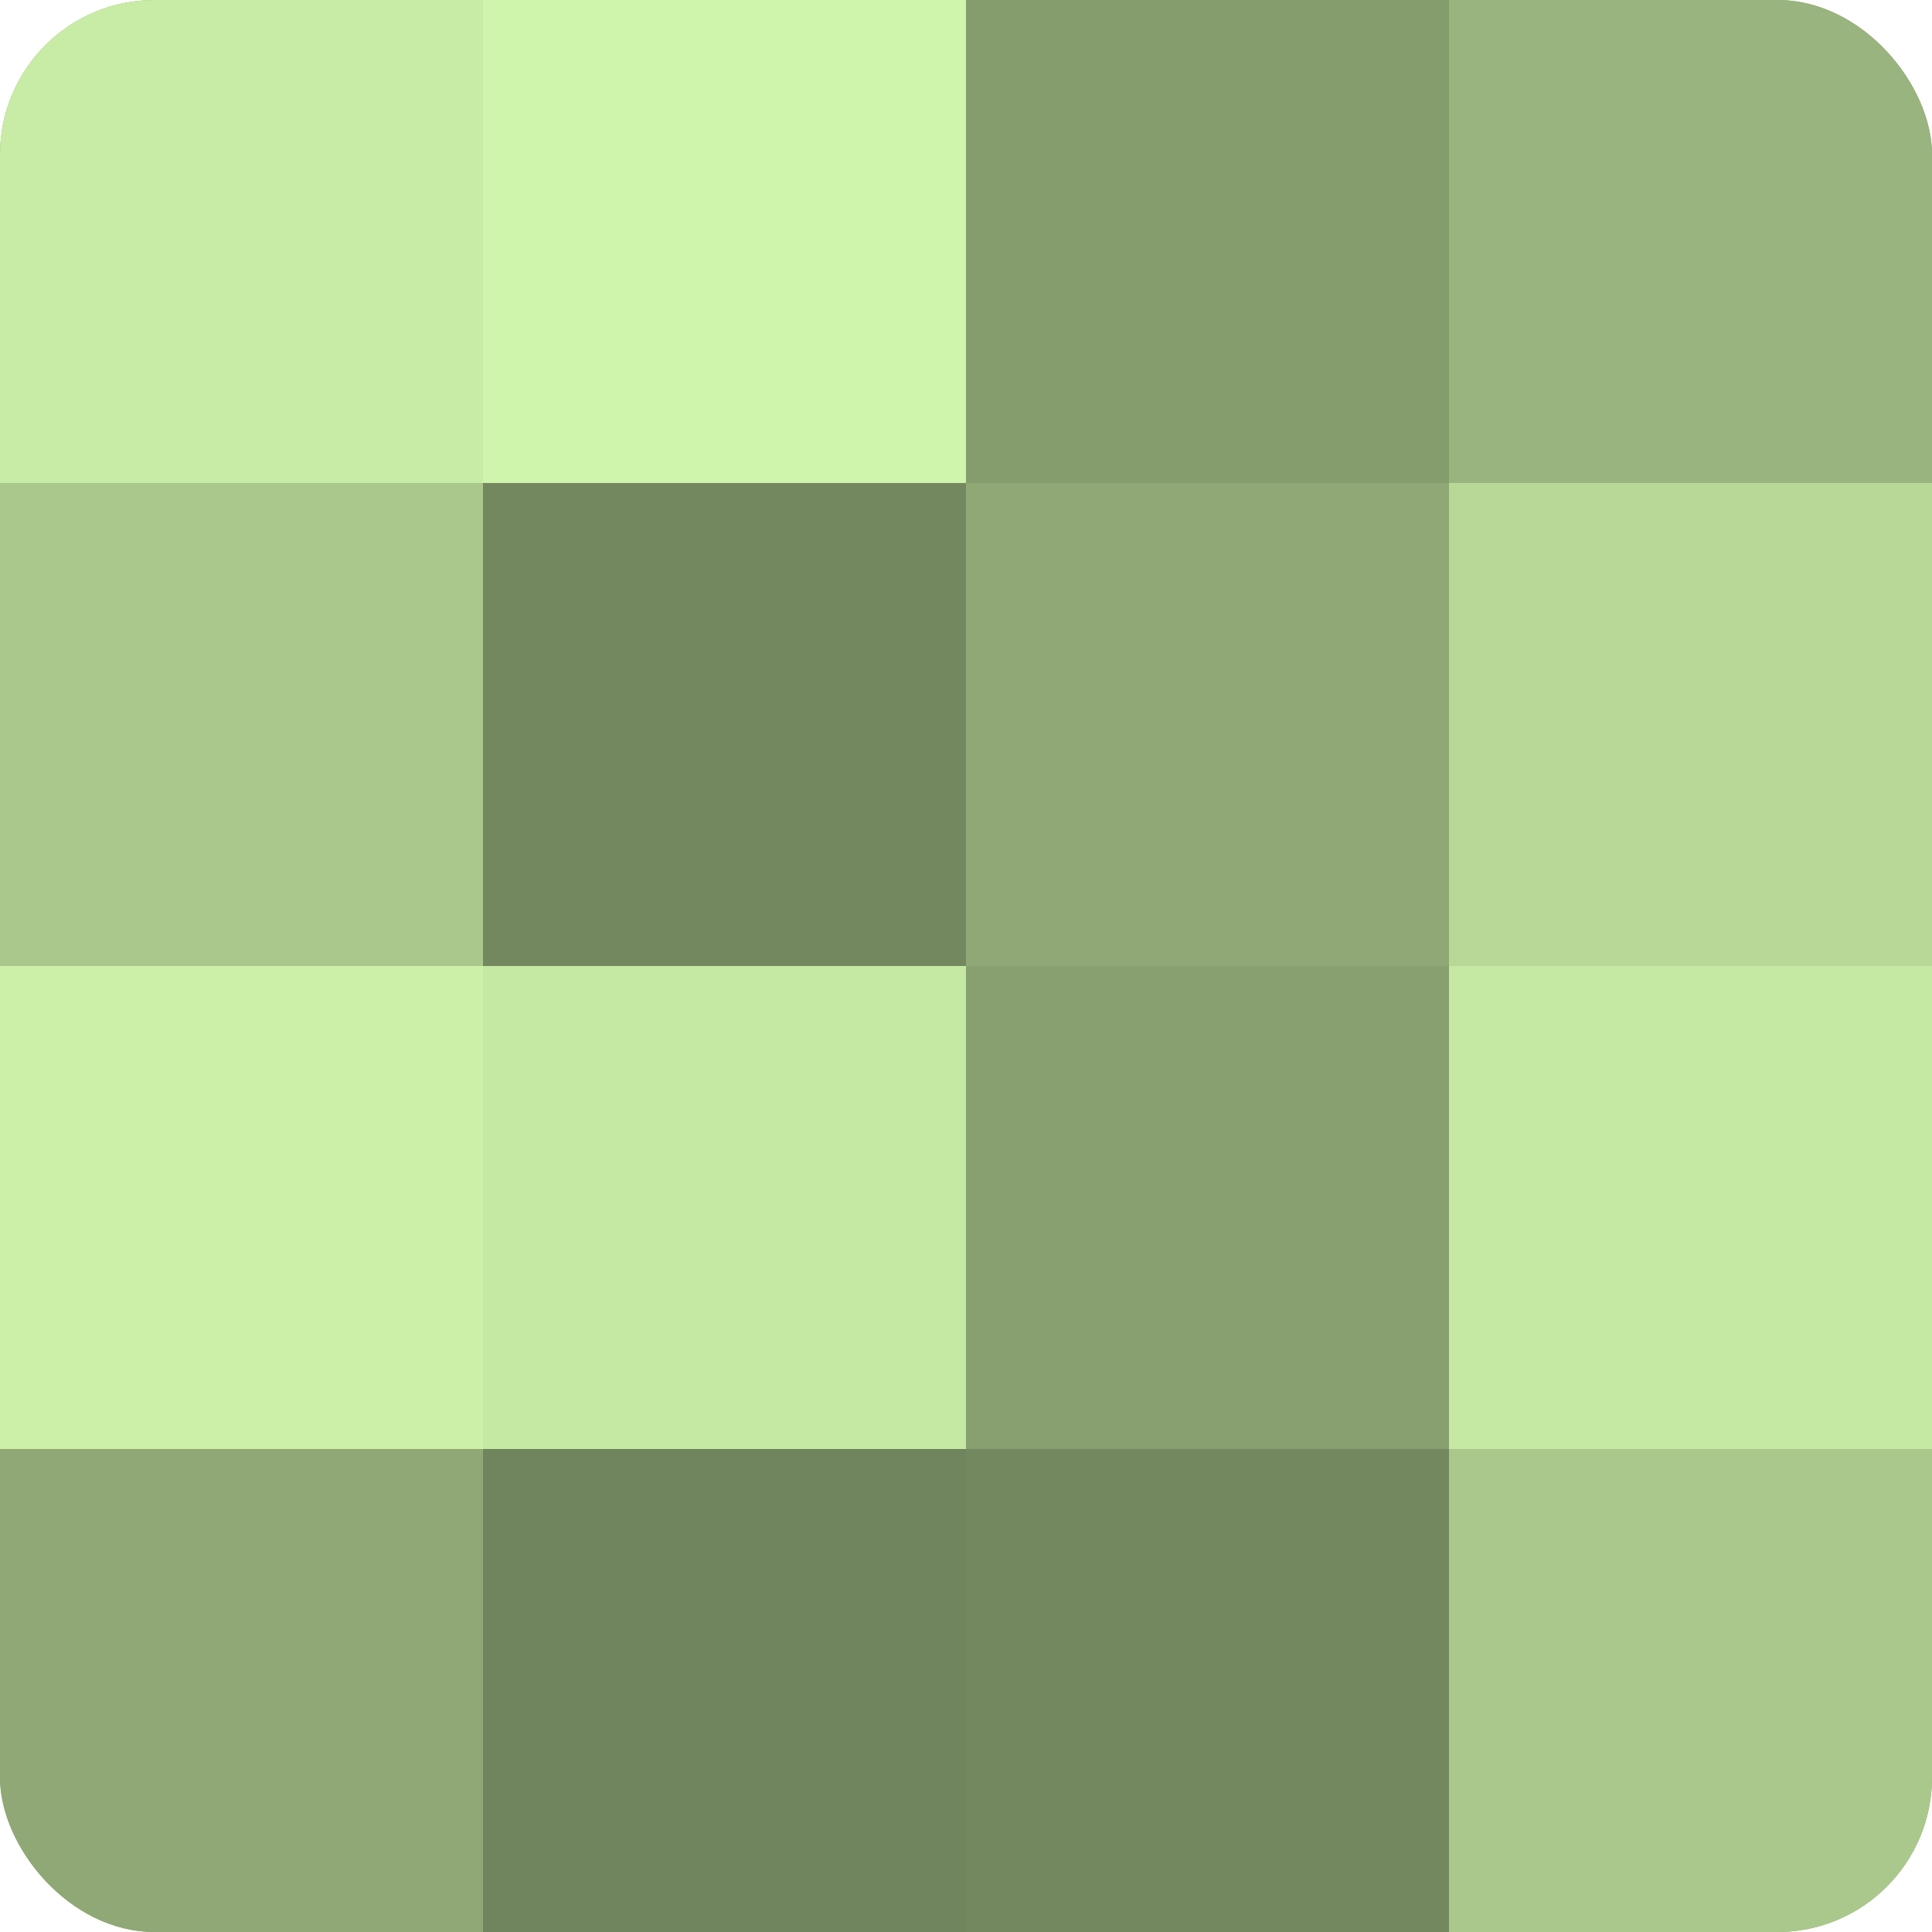
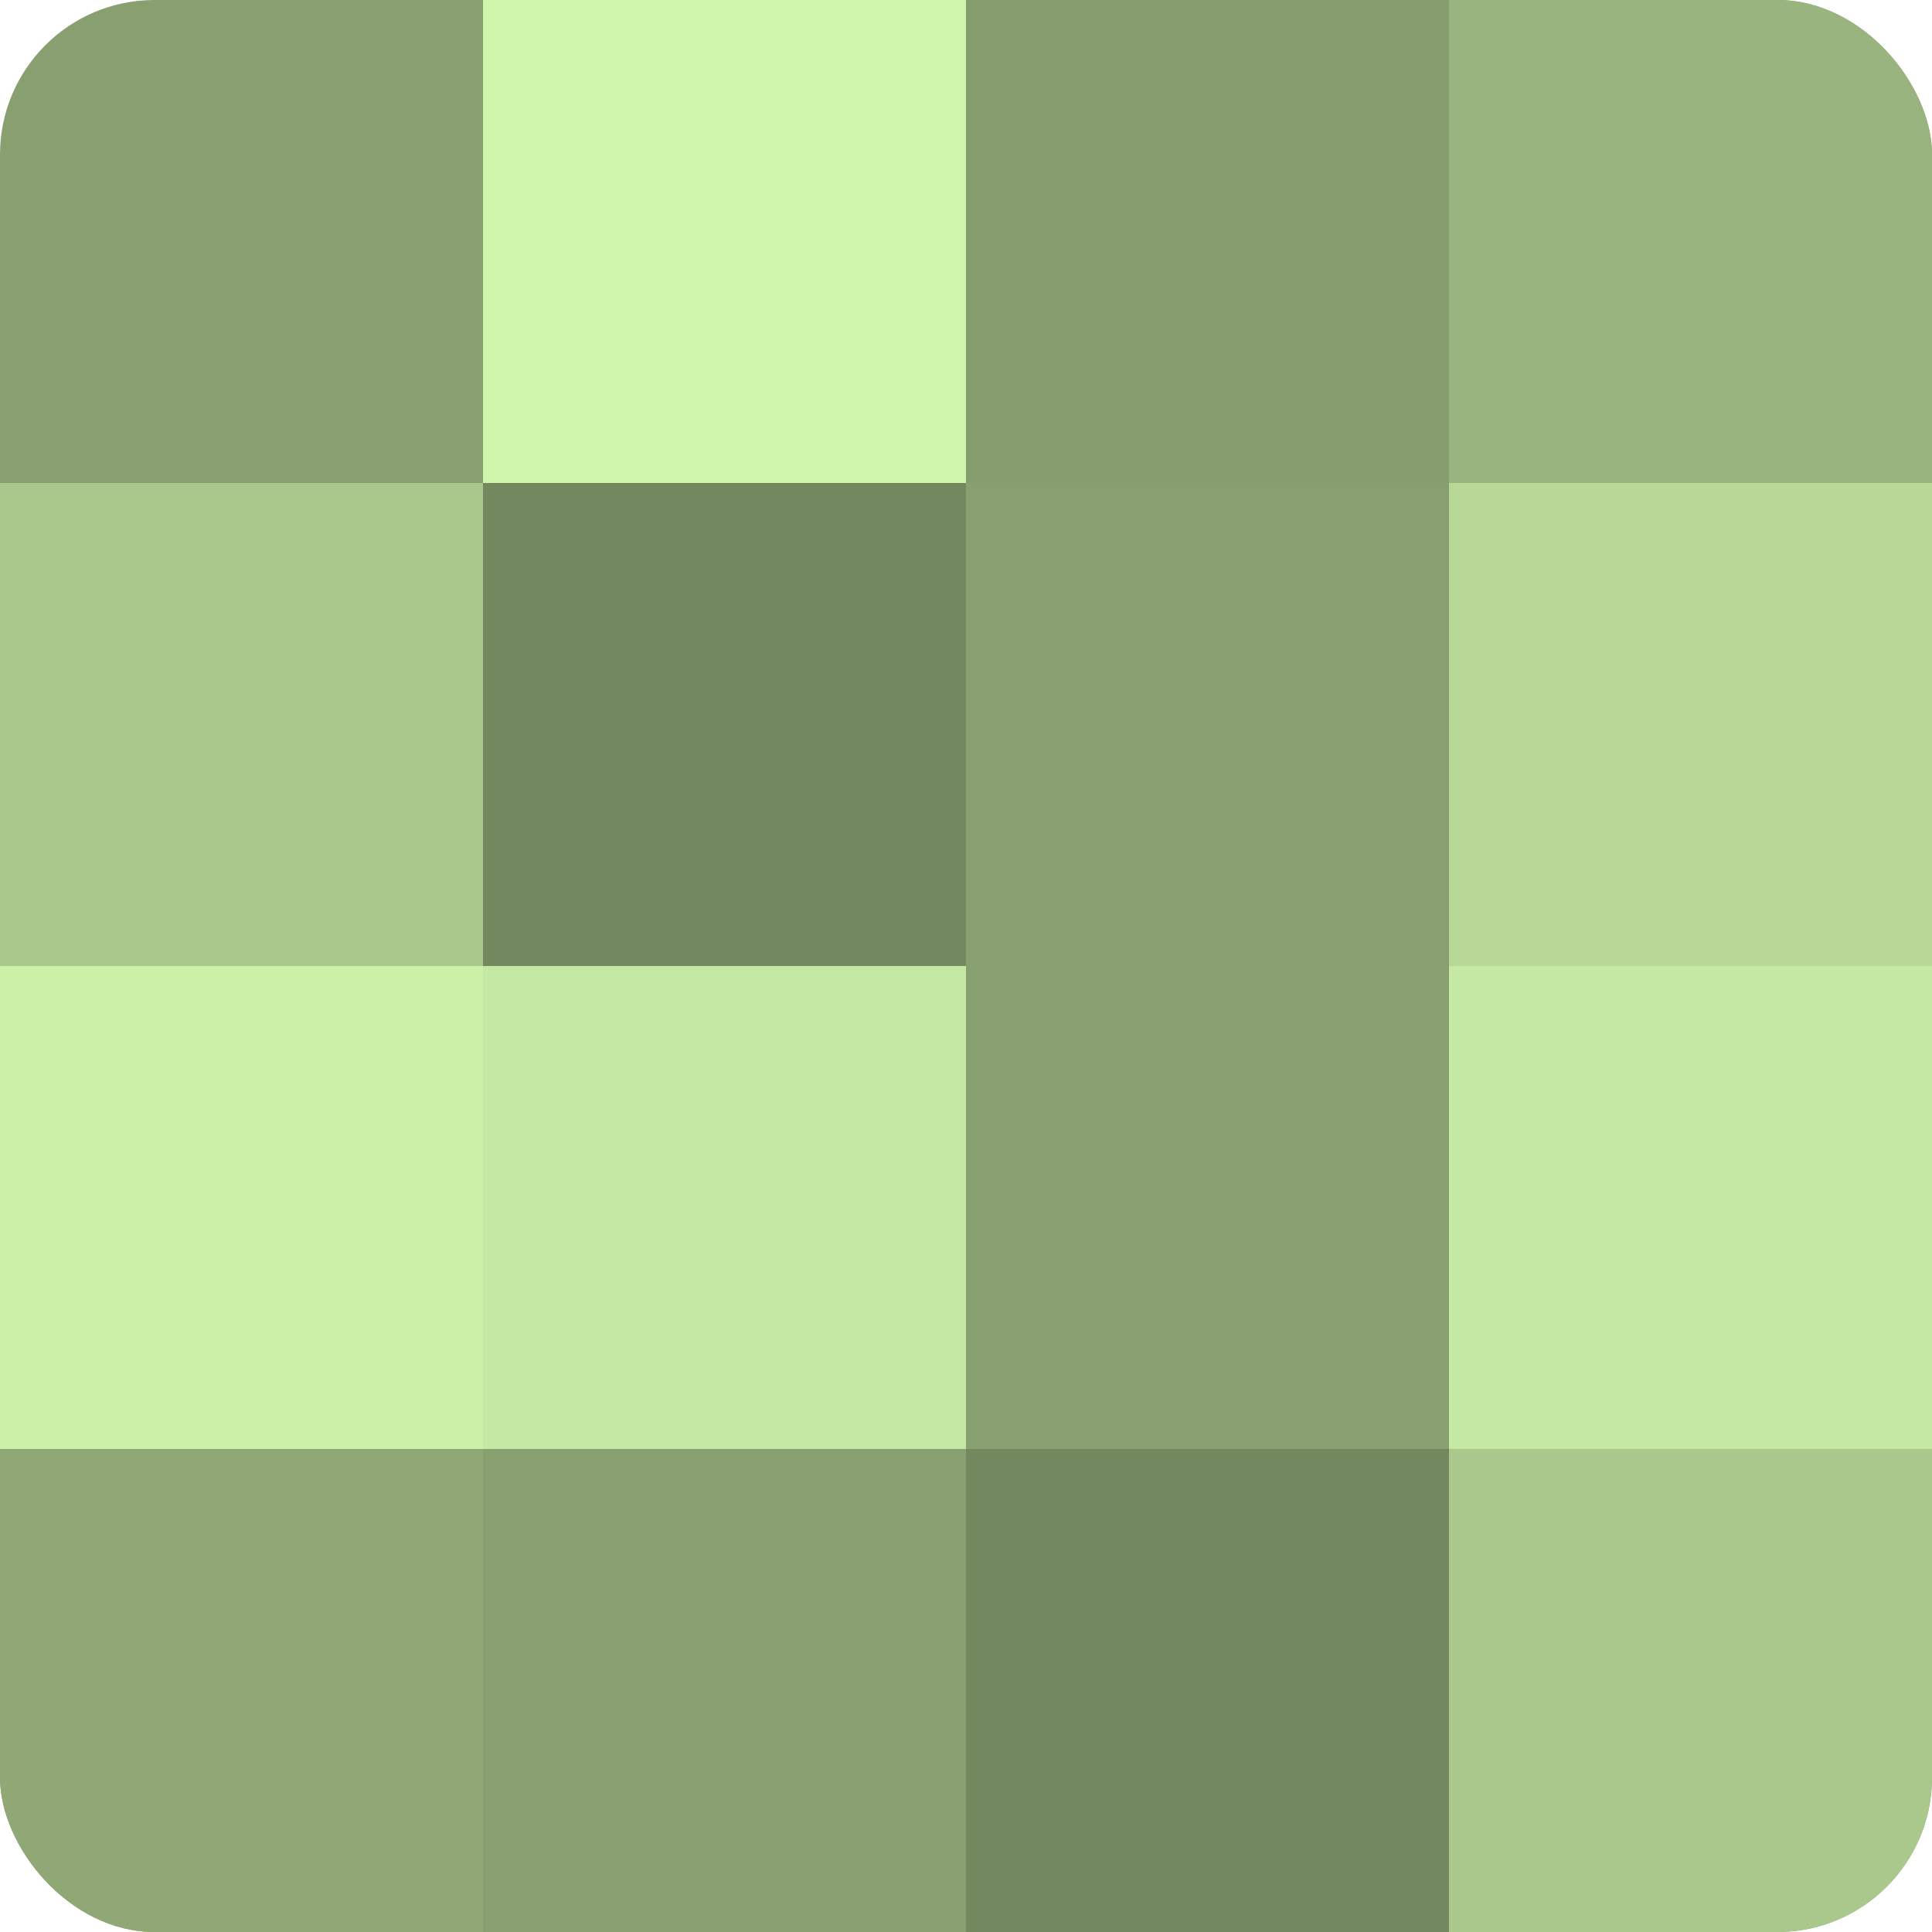
<svg xmlns="http://www.w3.org/2000/svg" width="60" height="60" viewBox="0 0 100 100" preserveAspectRatio="xMidYMid meet">
  <defs>
    <clipPath id="c" width="100" height="100">
      <rect width="100" height="100" rx="8" ry="8" />
    </clipPath>
  </defs>
  <g clip-path="url(#c)">
    <rect width="100" height="100" fill="#88a070" />
-     <rect width="25" height="25" fill="#c8eca5" />
    <rect y="25" width="25" height="25" fill="#aac88c" />
    <rect y="50" width="25" height="25" fill="#ccf0a8" />
    <rect y="75" width="25" height="25" fill="#8fa876" />
    <rect x="25" width="25" height="25" fill="#cff4ab" />
    <rect x="25" y="25" width="25" height="25" fill="#74885f" />
    <rect x="25" y="50" width="25" height="25" fill="#c5e8a2" />
-     <rect x="25" y="75" width="25" height="25" fill="#70845d" />
    <rect x="50" width="25" height="25" fill="#859c6d" />
-     <rect x="50" y="25" width="25" height="25" fill="#8fa876" />
-     <rect x="50" y="50" width="25" height="25" fill="#88a070" />
    <rect x="50" y="75" width="25" height="25" fill="#74885f" />
    <rect x="75" width="25" height="25" fill="#99b47e" />
    <rect x="75" y="25" width="25" height="25" fill="#b7d897" />
    <rect x="75" y="50" width="25" height="25" fill="#c5e8a2" />
    <rect x="75" y="75" width="25" height="25" fill="#aac88c" />
  </g>
</svg>